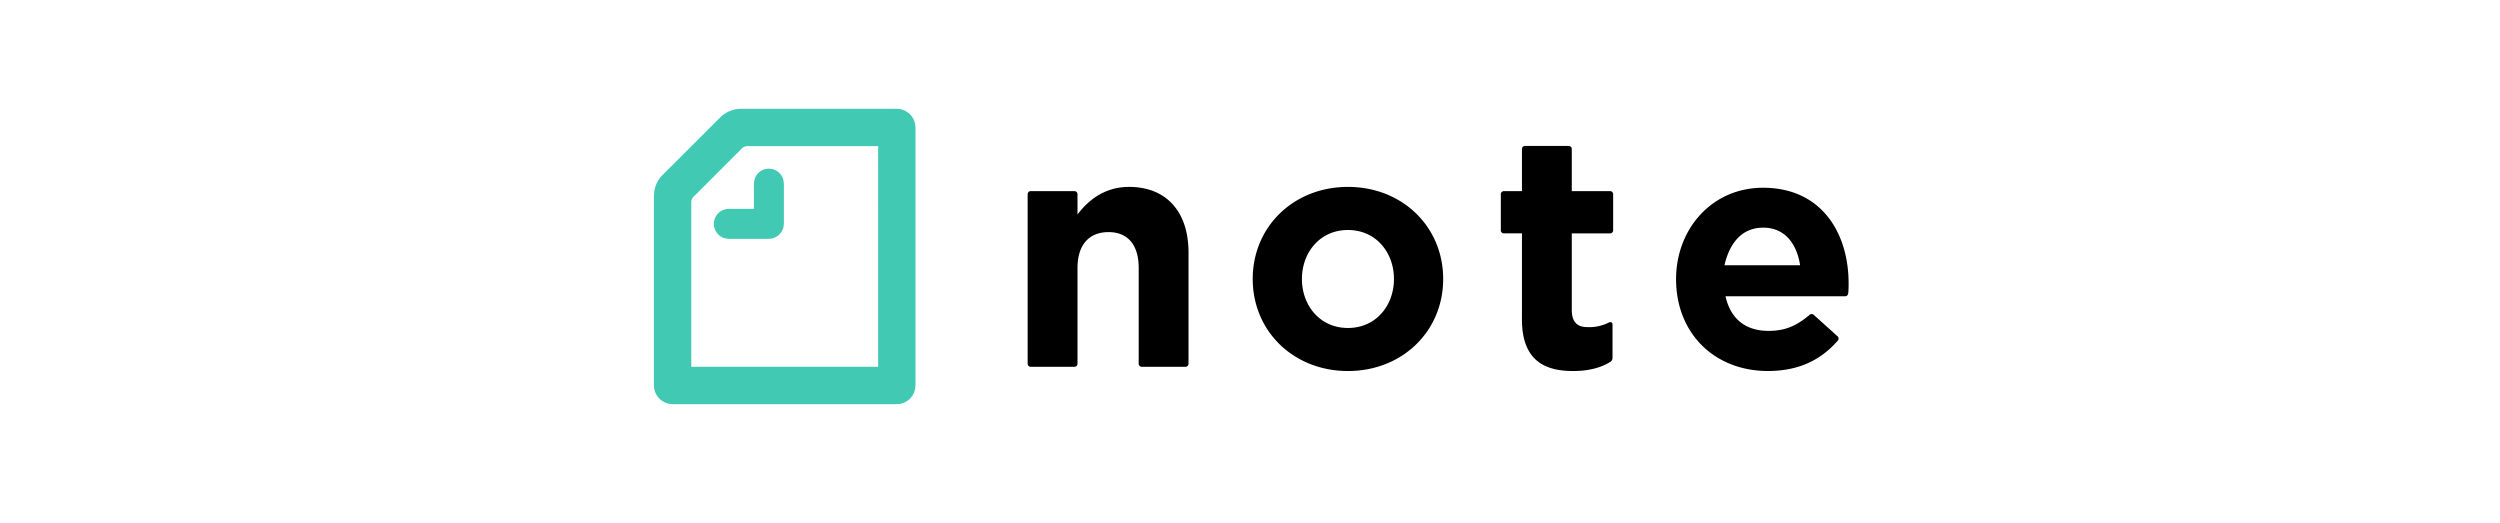
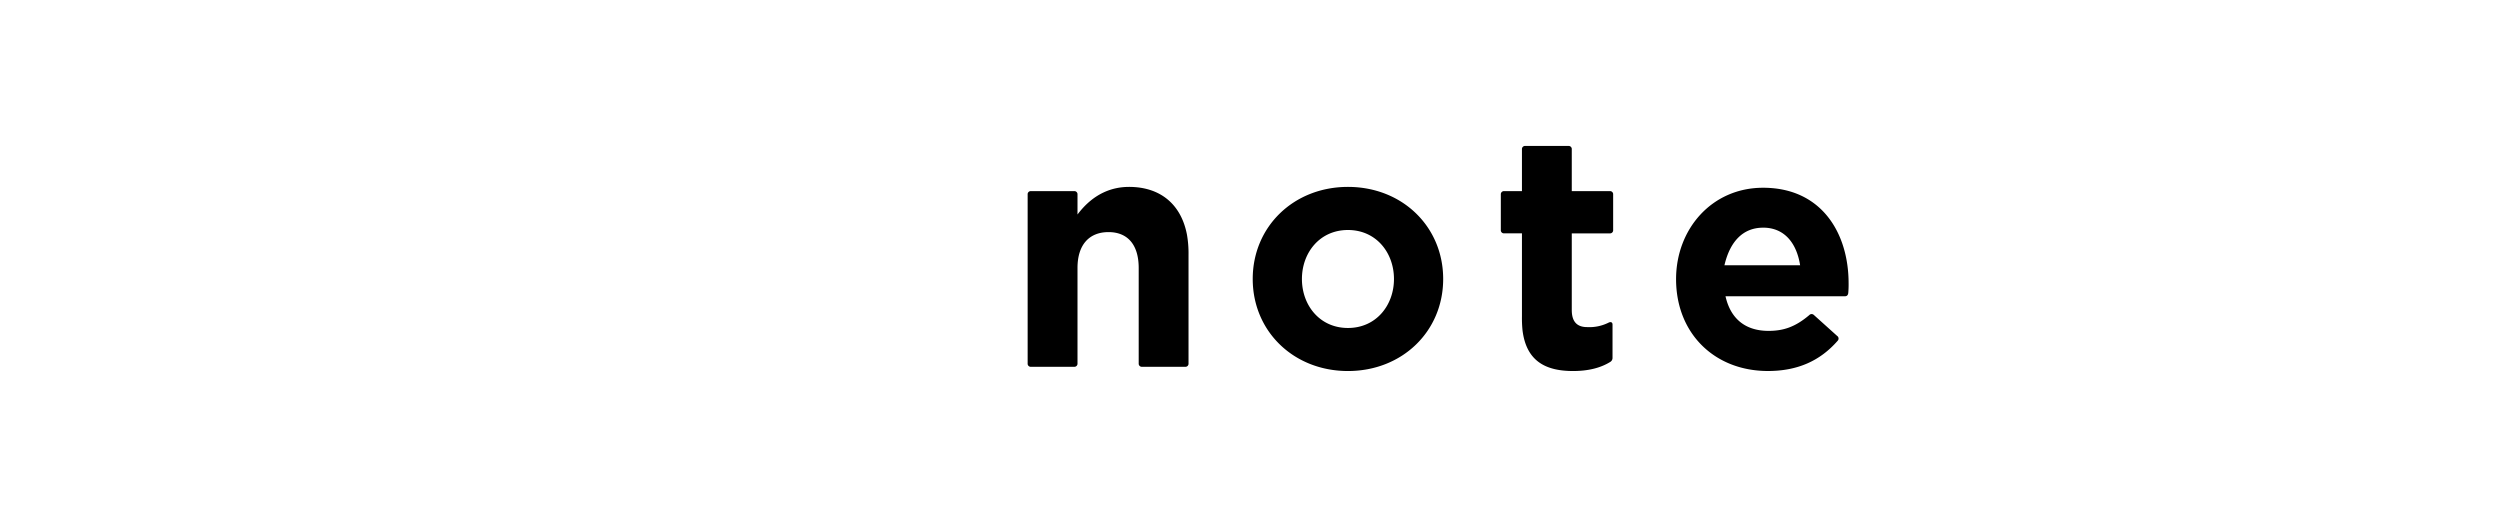
<svg xmlns="http://www.w3.org/2000/svg" viewBox="0 0 1000 209.22">
  <defs>
    <style>.cls-1{fill:#fff;}.cls-2,.cls-3{fill-rule:evenodd;}.cls-3{fill:#41c9b4;}</style>
  </defs>
  <g id="レイヤー_2" data-name="レイヤー 2">
    <g id="レイヤー_1-2" data-name="レイヤー 1">
      <g id="normal_logo" data-name="normal/logo">
        <rect class="cls-1" width="1000" height="209.22" />
        <path id="Shape" class="cls-2" d="M539.18,74.76c21.71,0,38.09,15.88,38.09,36.83s-16.38,36.82-38.09,36.82-38.09-15.88-38.09-36.82S517.48,74.76,539.18,74.76Zm166.05.34c23.48,0,34.21,18.24,34.21,38.18a38.79,38.79,0,0,1-.13,3.88c-.08.79-.46,1.29-1.2,1.34H690.2c1.94,8.66,7.6,13.85,17.23,13.85,5.82,0,10.59-1.48,16.3-6.33a1.27,1.27,0,0,1,1.73-.1l.12.1,9.29,8.36a1.26,1.26,0,0,1,.18,1.94c-7,8-16,12.08-27.88,12.08-21.28,0-36.74-14.95-36.74-36.74C670.43,91.65,684.7,75.1,705.23,75.1ZM627.36,58.38a1.24,1.24,0,0,1,1.35,1.35V76.45h15.2a1.24,1.24,0,0,1,1.35,1.35V92a1.24,1.24,0,0,1-1.35,1.35h-15.2V124c0,4.65,2.07,6.84,6.16,6.84a17.13,17.13,0,0,0,8.53-1.77c.93-.47,1.61-.17,1.61.76v13.26a1.86,1.86,0,0,1-.93,1.69c-3.67,2.28-8.53,3.63-14.86,3.63-10.94,0-18.75-3.93-20.23-16.43a49.58,49.58,0,0,1-.21-5.48V93.34h-7.1A1.24,1.24,0,0,1,600.33,92V77.8a1.25,1.25,0,0,1,1.35-1.35h7.1V59.73a1.24,1.24,0,0,1,1.35-1.35ZM451.6,74.76c12.71,0,20.9,7.14,23.18,19.09a43.61,43.61,0,0,1,.63,8.15v43.37a1.24,1.24,0,0,1-1.35,1.35H456.83a1.25,1.25,0,0,1-1.35-1.35V107.19c0-9.37-4.48-14.35-12.07-14.35S431,97.73,431,107.19v38.18a1.25,1.25,0,0,1-1.35,1.35H412.41a1.24,1.24,0,0,1-1.35-1.35V77.8a1.24,1.24,0,0,1,1.35-1.35h17.23A1.25,1.25,0,0,1,431,77.8v8C437.62,77,445.35,74.76,451.6,74.76ZM539.18,92c-11.32,0-18.41,9.12-18.41,19.6s7.09,19.59,18.41,19.59,18.41-9.12,18.41-19.59S550.5,92,539.18,92Zm166.05-.93c-7.94,0-13.1,5.41-15.35,14.6l-.11.44h30.28C718.66,97.31,713.85,91.06,705.23,91.06Z" />
-         <path id="Shape-2" data-name="Shape" class="cls-3" d="M306.5,95.54H292.56a9,9,0,0,1-3-.34,6,6,0,0,1,0-11.32,9,9,0,0,1,3-.33h9v-9a8.7,8.7,0,0,1,.34-3,5.82,5.82,0,0,1,5.65-4.06,5.88,5.88,0,0,1,5.66,4.06,9,9,0,0,1,.34,3V88.44a11.46,11.46,0,0,1-.17,2.45,6.16,6.16,0,0,1-4.48,4.48,11.37,11.37,0,0,1-2.44.17Zm44.76,51.18H276.51V80.88a2.94,2.94,0,0,1,.89-2.15l19.38-19.38a2.94,2.94,0,0,1,2.16-.89h52.32ZM265.2,69.82a11.75,11.75,0,0,0-3.55,7.26c0,.47-.09,1.14-.09,1.82v74.45a13.93,13.93,0,0,0,.09,1.86,7.53,7.53,0,0,0,6.37,6.38,16.85,16.85,0,0,0,1.86.08h88a16.71,16.71,0,0,0,1.86-.08,7.52,7.52,0,0,0,6.37-6.38,13.93,13.93,0,0,0,.09-1.86V51.83a13.93,13.93,0,0,0-.09-1.86,7.51,7.51,0,0,0-6.37-6.37,13.93,13.93,0,0,0-1.86-.09H297a18,18,0,0,0-1.81.09,11.79,11.79,0,0,0-7.27,3.54Z" />
      </g>
    </g>
  </g>
</svg>